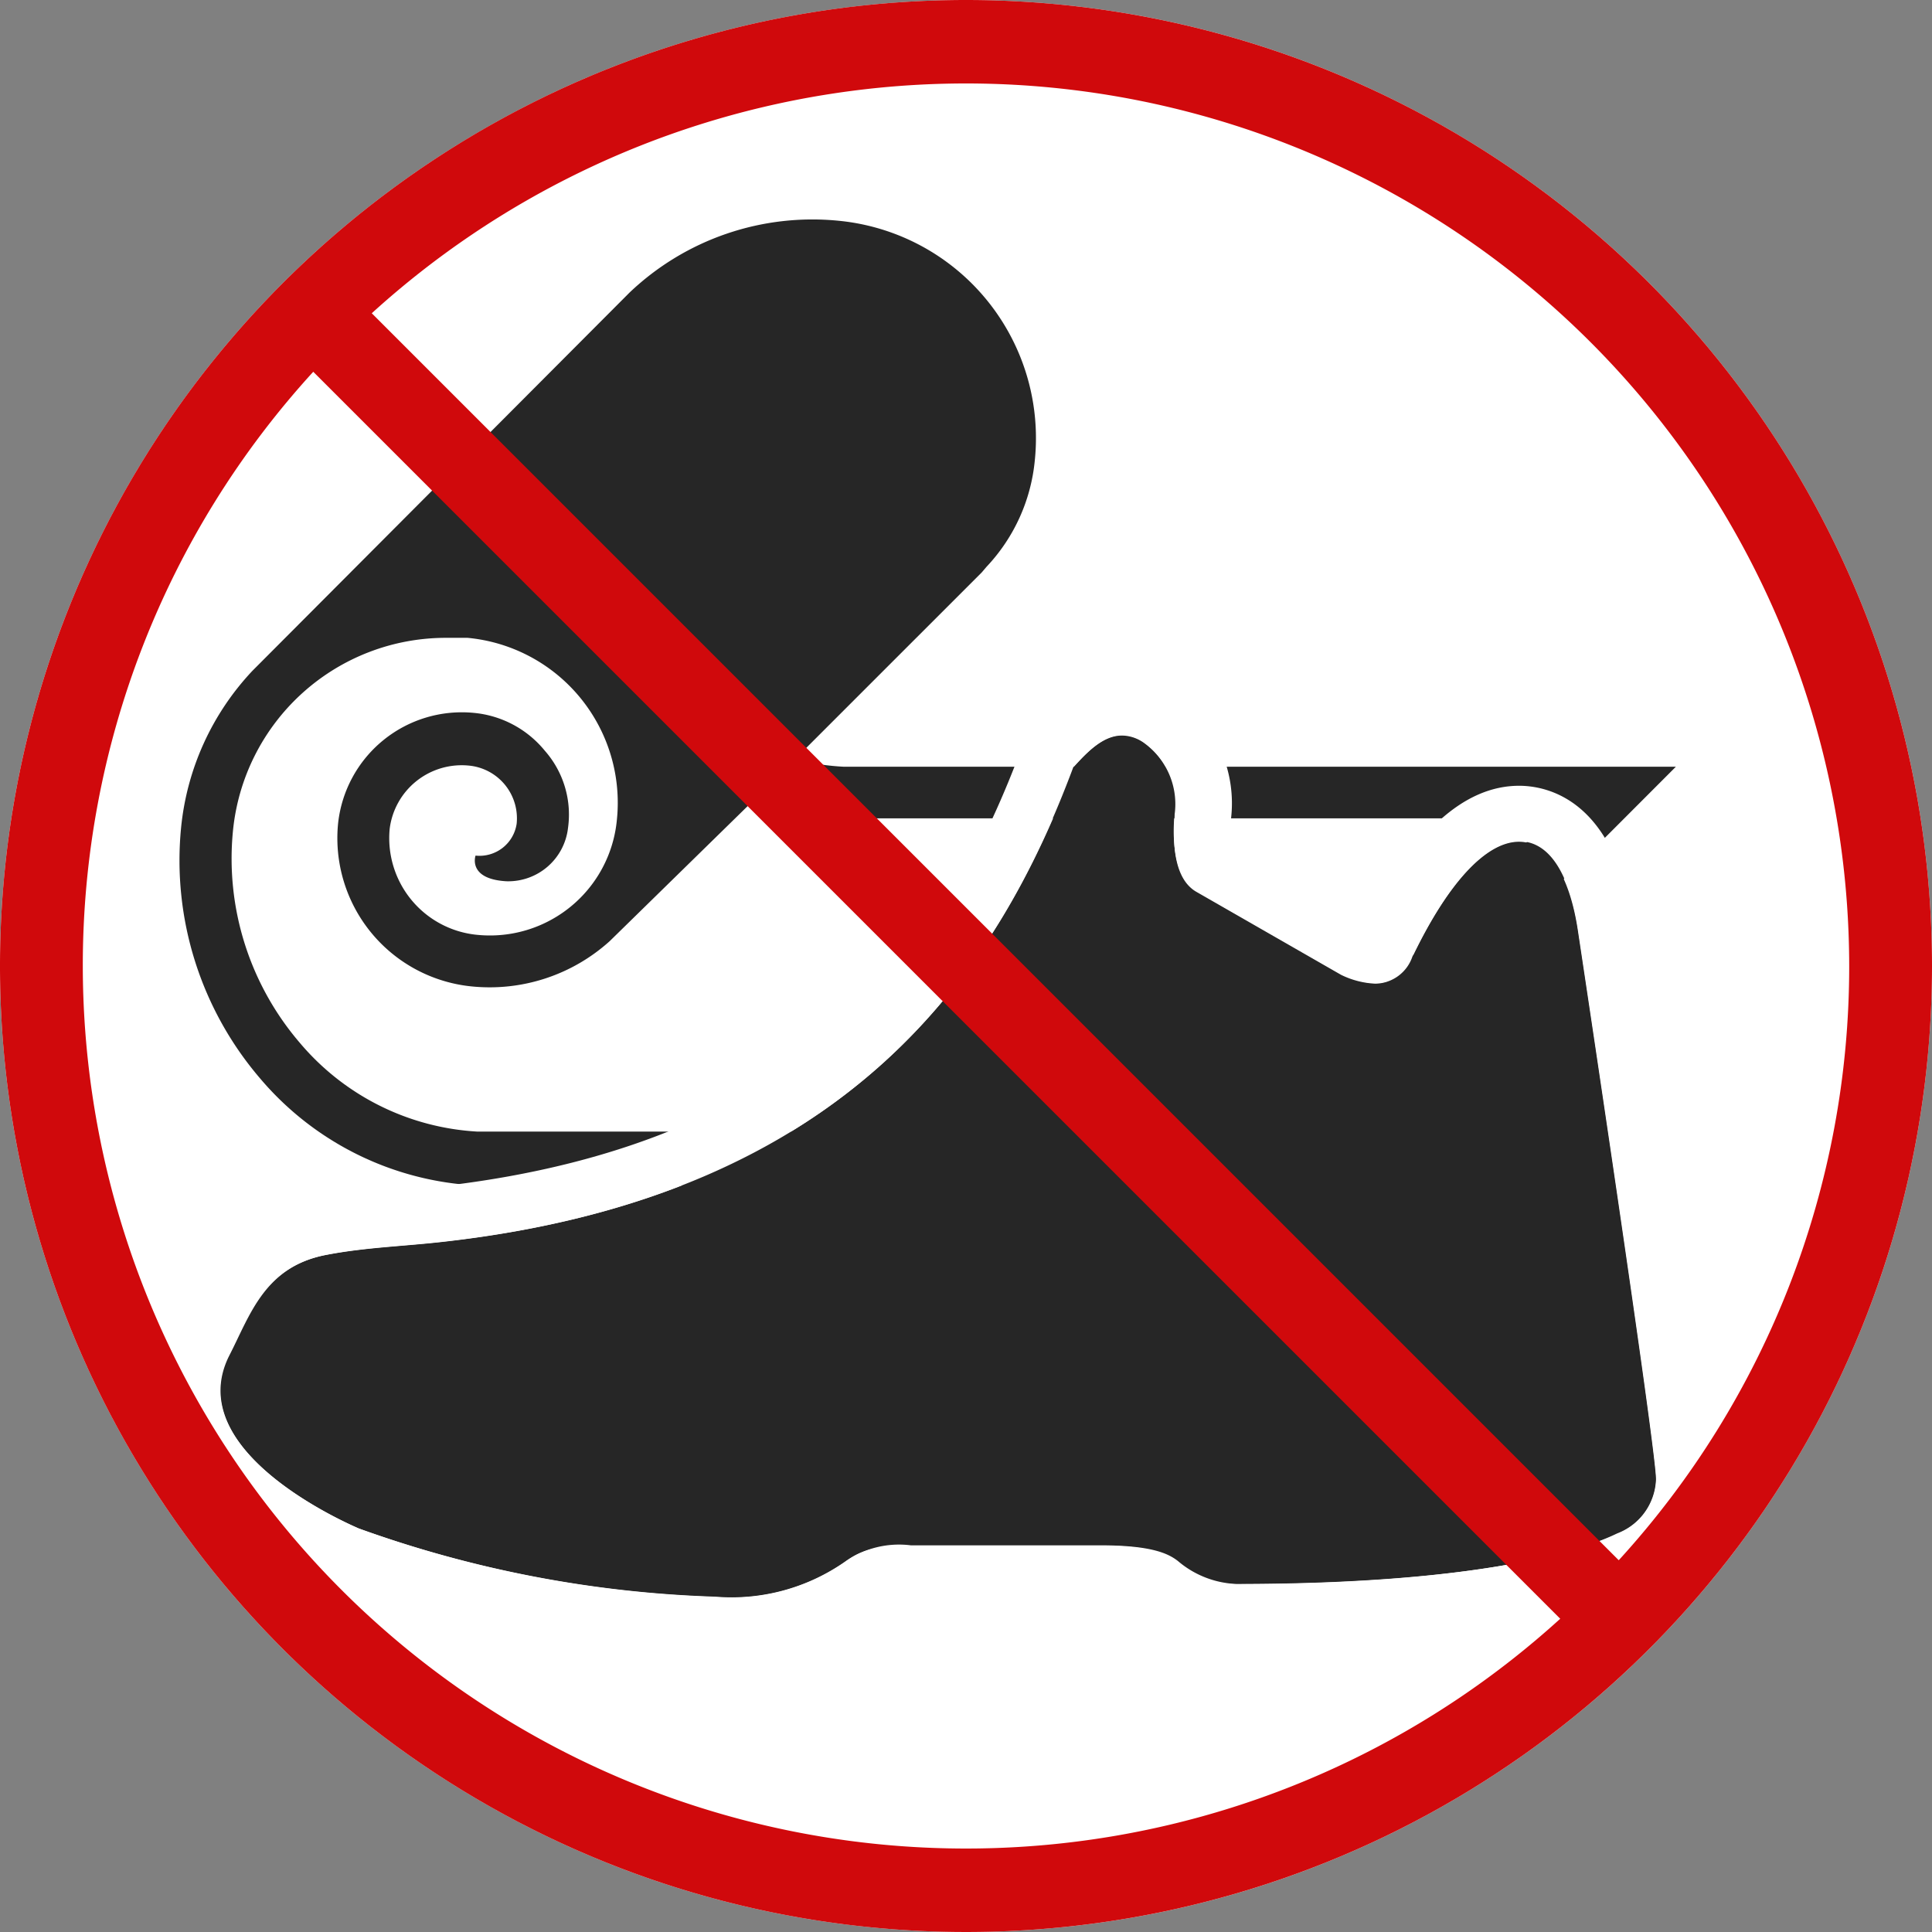
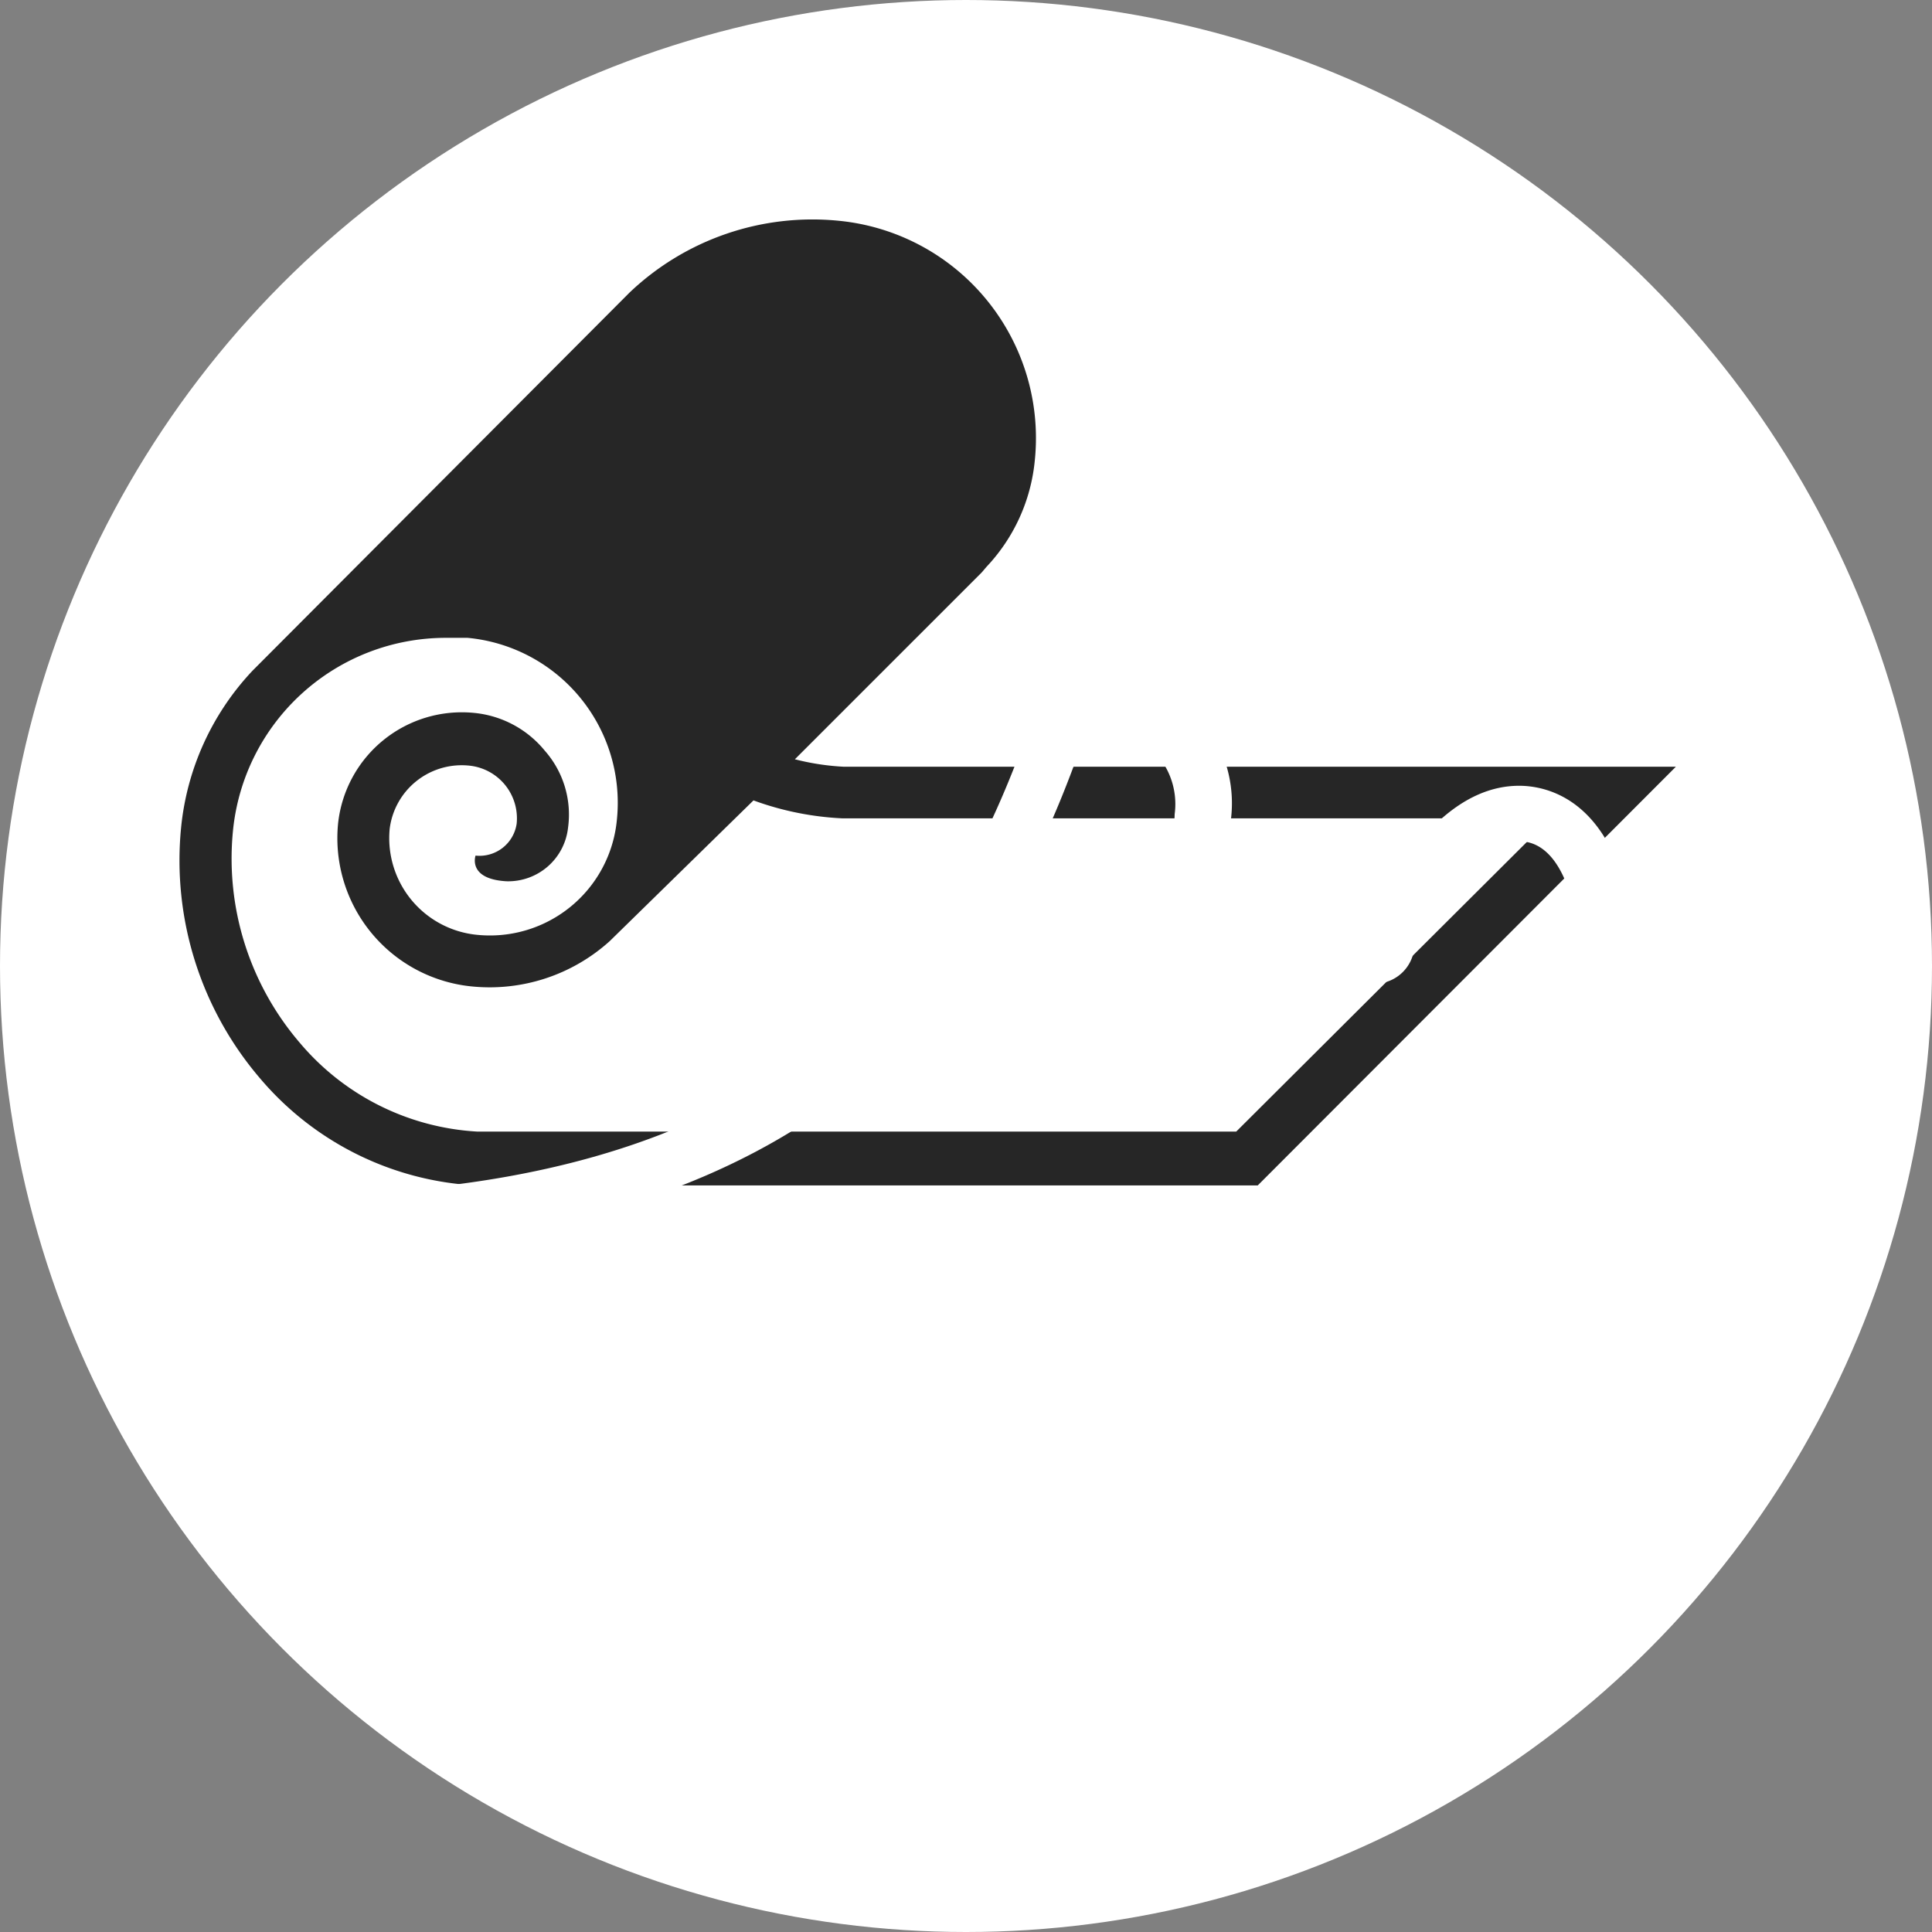
<svg xmlns="http://www.w3.org/2000/svg" id="レイヤー_1" data-name="レイヤー 1" viewBox="0 0 70 70">
  <rect x="0" y="0" width="70" height="70" fill="#808080" stroke="none" />
  <defs>
    <style>.cls-1{fill:#fff}.cls-2{fill:#262626}</style>
  </defs>
  <circle class="cls-1" cx="35" cy="35" r="35" />
  <path class="cls-2" d="M30.57 27.78a8.93 8.93 0 01-1.77-.27l6.77-6.77.17-.2a6.51 6.51 0 001.75-3.83A7.91 7.91 0 0030.4 8a9.61 9.61 0 00-7.59 2.6L9.15 24.3A9.67 9.67 0 006.56 30a12.14 12.14 0 002.87 9.08 11 11 0 007.8 3.87h28.34l15.15-15.17zM17.3 41a9.08 9.08 0 01-6.44-3.22 10.25 10.25 0 01-2.42-7.67 7.75 7.75 0 017.73-7h.77a6 6 0 015.41 6.6 4.62 4.62 0 01-5.07 4.16 3.52 3.52 0 01-3.16-3.85A2.63 2.63 0 0117 27.74a1.92 1.92 0 011.72 2.1A1.36 1.36 0 0117.23 31s-.3.85 1.12.93A2.18 2.18 0 0020.58 30a3.5 3.5 0 00-.84-2.8 3.77 3.77 0 00-2.56-1.37 4.51 4.51 0 00-4.93 4 5.4 5.4 0 004.84 5.91 6.49 6.49 0 005-1.64L27.3 29a10.84 10.84 0 003.22.65h25.66L44.79 41z" />
-   <path class="cls-2" d="M57.18 33.78c-.62-4.29-3.29-4.75-6 .88-.42.88-1.14 1.29-2.59.64l-5.23-3c-1-.59-.84-2.47-.8-2.82a2.73 2.73 0 00-1.08-2.56c-1.07-.75-1.91.13-2.57.86C36.17 35.09 30.86 43.35 16 45c-1.42.16-2.8.2-4.19.47-2.25.43-2.77 2.17-3.52 3.63-1.75 3.47 4.3 6.1 4.71 6.28a42 42 0 0012.9 2.48 7.19 7.19 0 004.72-1.27C31.39 56 32.1 56 33.8 56h6c1.8 0 2.45.27 2.82.57a3.48 3.48 0 002.11.83c9.12 0 12.73-1.29 13.86-1.84A2.18 2.18 0 0060 53.62c.05-.83-2.82-19.84-2.82-19.84z" />
  <path class="cls-1" d="M40.66 26.65a1.4 1.4 0 01.82.29 2.73 2.73 0 011.08 2.56c0 .36-.24 2.24.8 2.82l5.23 3a3.12 3.12 0 001.24.32 1.44 1.44 0 001.35-1c1.39-2.88 2.76-4.16 3.86-4.16s1.84 1.18 2.15 3.28c0 0 2.87 19 2.82 19.85a2.18 2.18 0 01-1.36 1.94c-1.13.55-4.75 1.84-13.86 1.84a3.48 3.48 0 01-2.11-.83c-.37-.29-1-.57-2.82-.57H33a3.4 3.4 0 00-2.38.59 7.19 7.19 0 01-4.72 1.27A42 42 0 0113 55.38c-.42-.18-6.47-2.81-4.68-6.29.75-1.46 1.27-3.2 3.52-3.63 1.39-.27 2.77-.31 4.19-.47 14.83-1.64 20.14-9.91 22.86-17.2.49-.53 1.07-1.14 1.76-1.14m0-2a4.51 4.51 0 00-3.23 1.79l-.26.29-.14.36c-2.46 6.59-7.1 14.35-21.21 15.91l-1.35.13a28.61 28.61 0 00-3 .36c-2.94.56-4 2.71-4.65 4.13l-.27.55A4.7 4.7 0 006.29 52c1.08 3 4.82 4.74 5.94 5.21a44.11 44.11 0 0013.64 2.63 9.14 9.14 0 006-1.7c.12-.1.22-.17 1.15-.17h6.84a4.54 4.54 0 011.62.16 5.36 5.36 0 003.31 1.23c9.19 0 13.18-1.28 14.74-2A4.15 4.15 0 0062 53.75c0-.26.07-1-2.84-20.28-.65-4.5-3.1-5-4.12-5-2 0-3.86 1.69-5.52 5l-4.92-2.79a3.19 3.19 0 010-1 4.74 4.74 0 00-1.92-4.41 3.37 3.37 0 00-2-.65z" />
-   <path d="M35 0a35 35 0 1035 35A35 35 0 0035 0zm32 35a31.88 31.88 0 01-8.35 21.53L13.47 11.35A32 32 0 0167 35zM3 35a31.88 31.88 0 018.35-21.53l45.18 45.18A32 32 0 013 35z" fill="#d0090c" />
</svg>